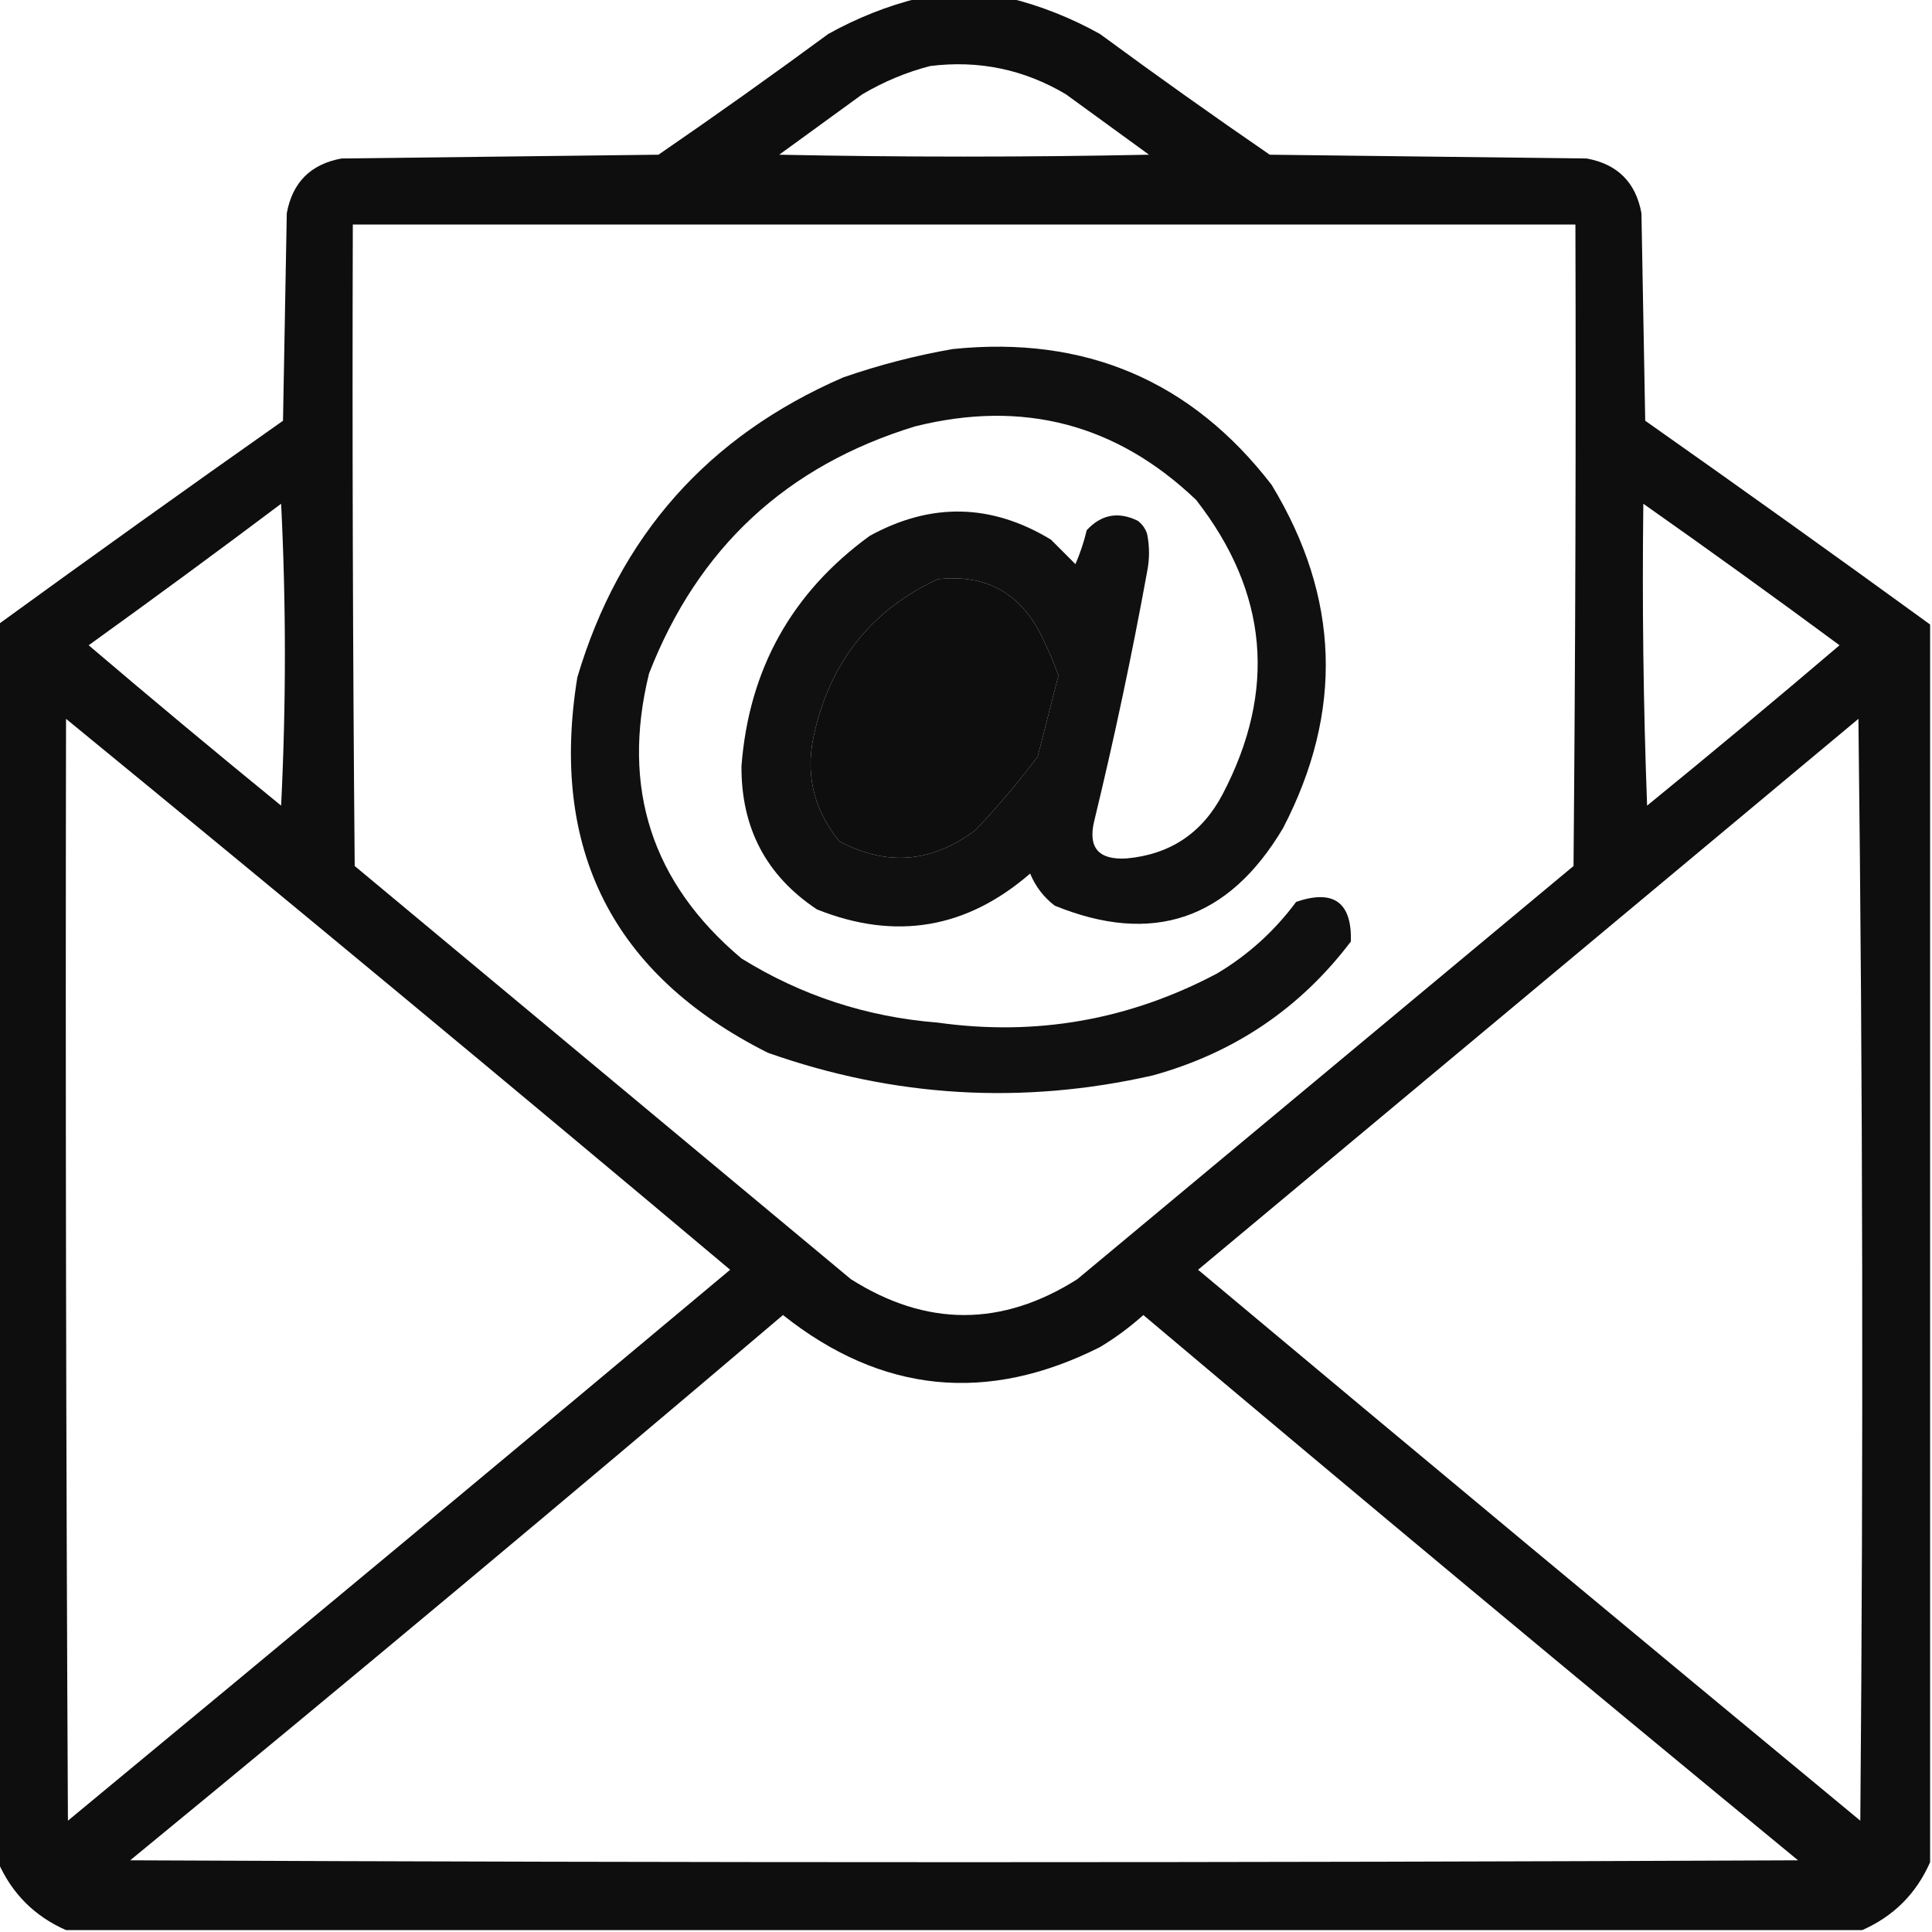
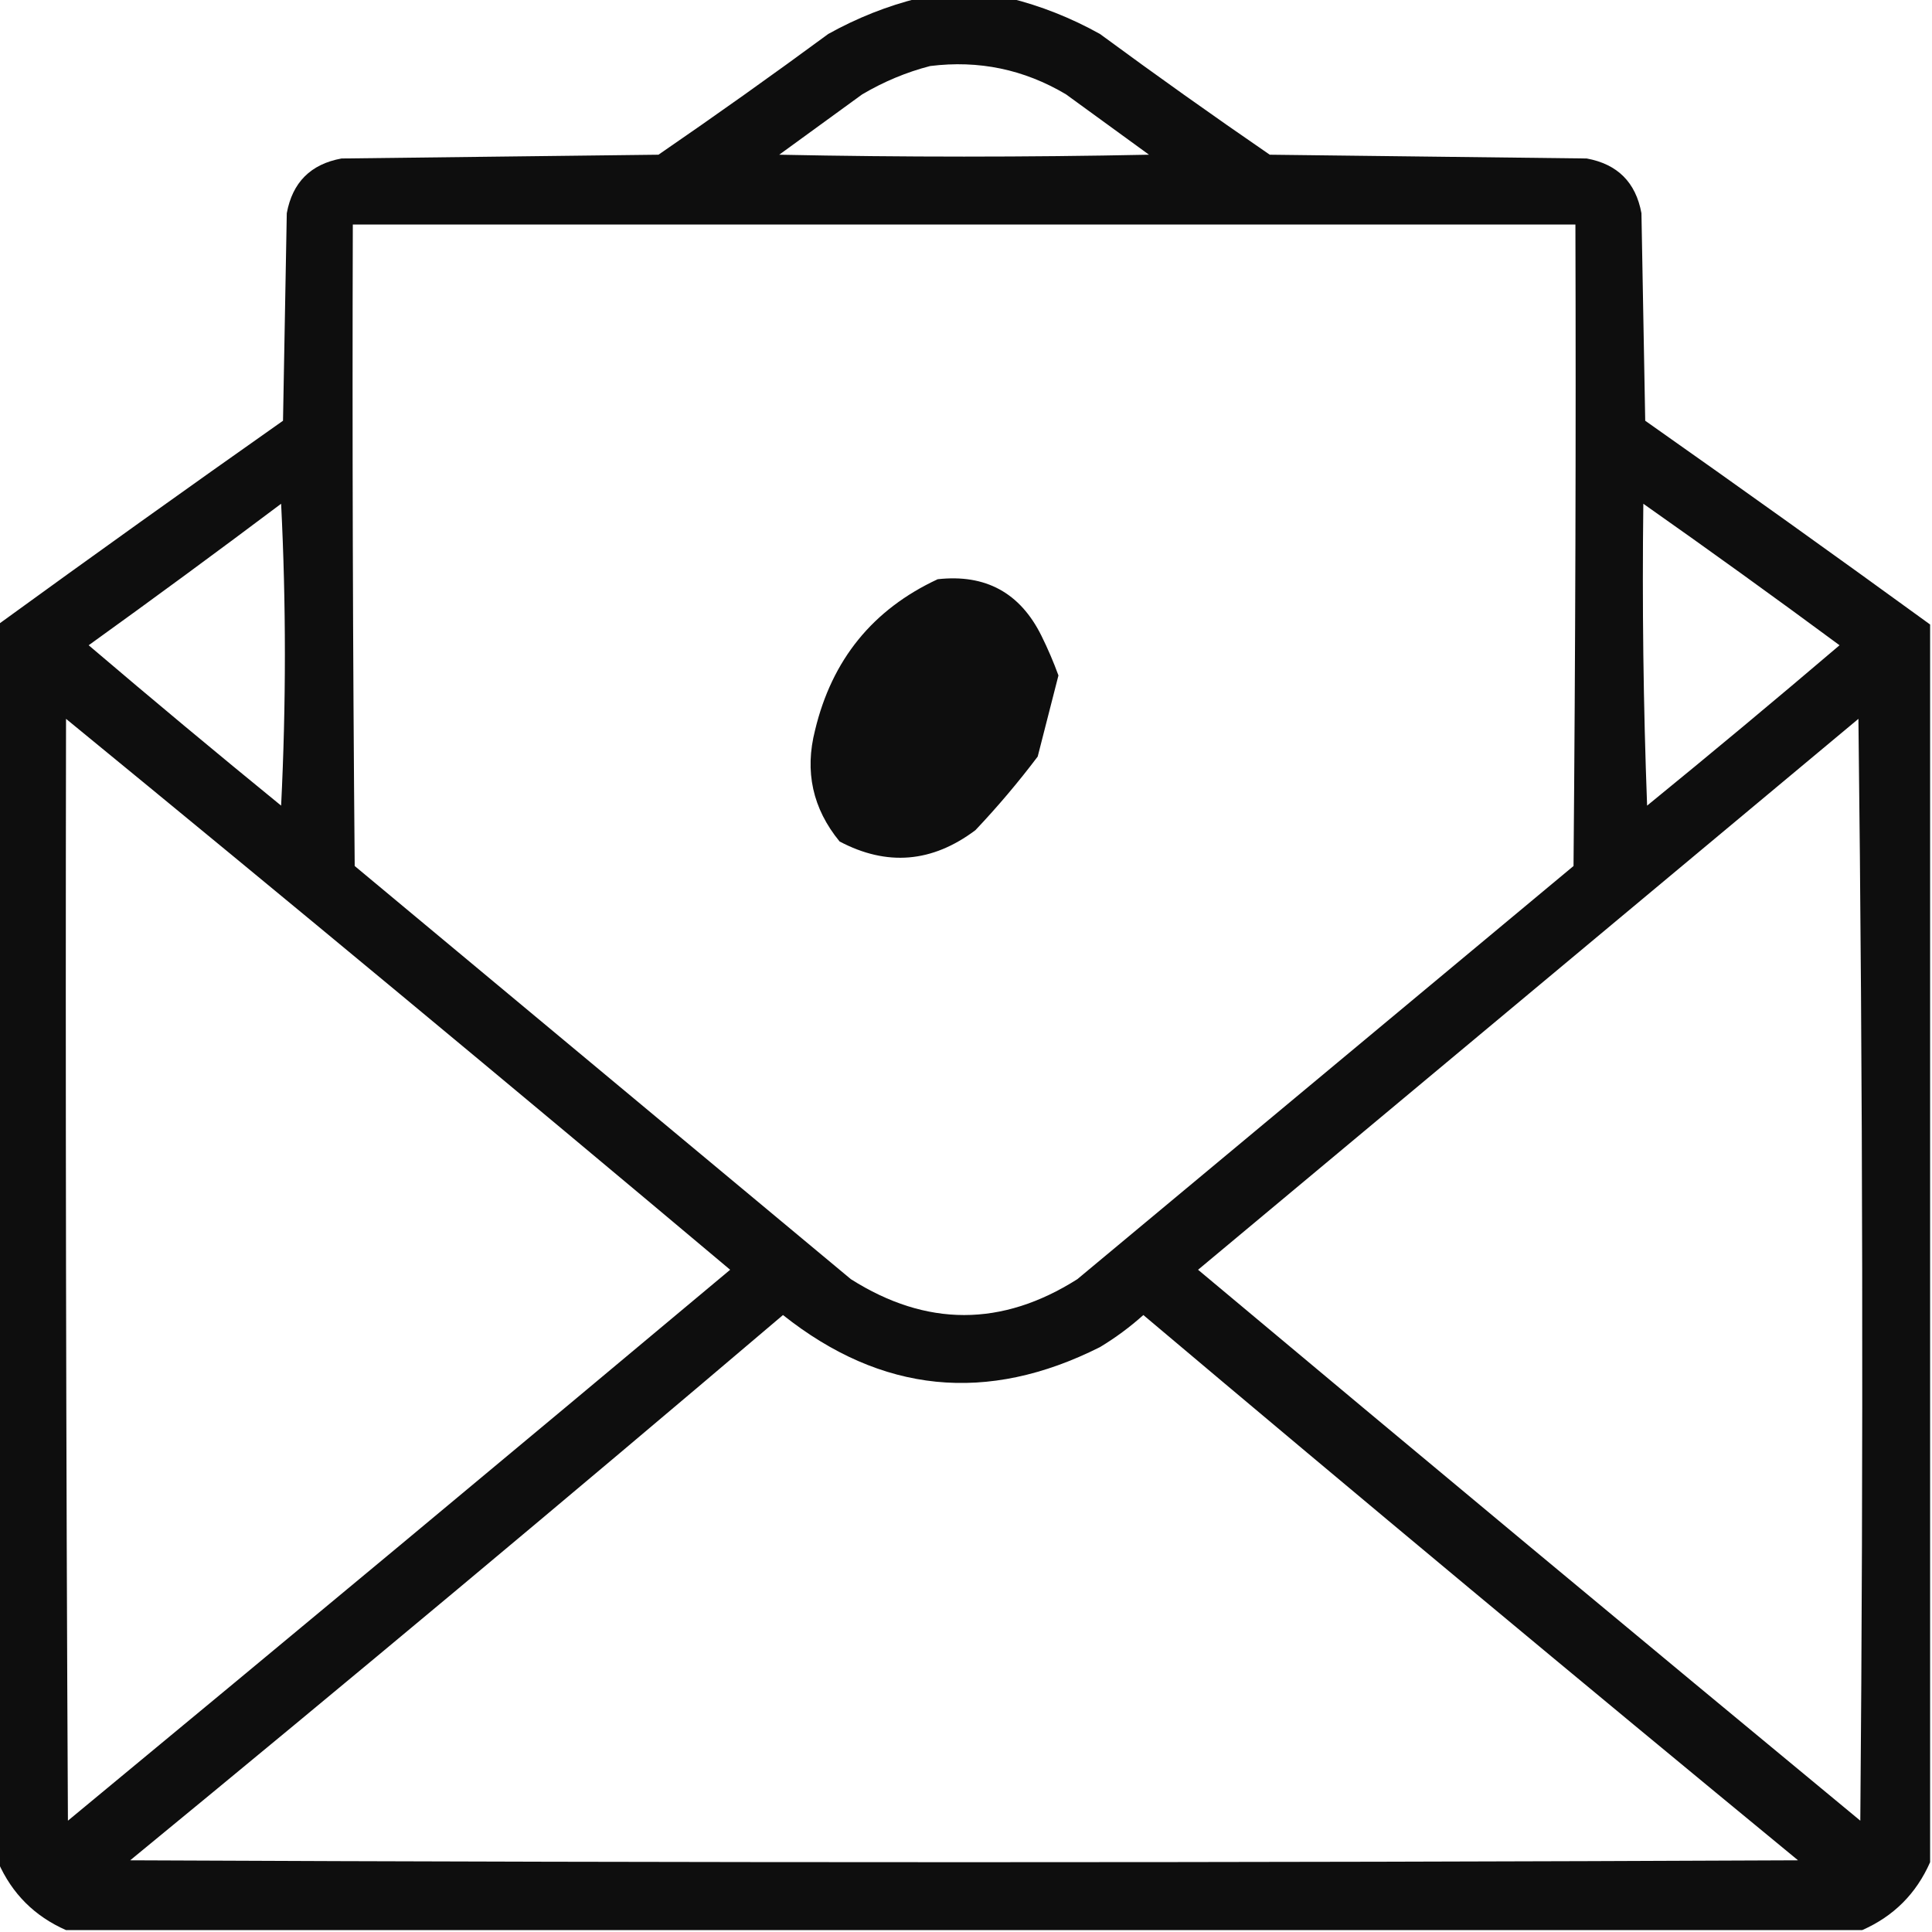
<svg xmlns="http://www.w3.org/2000/svg" width="512px" height="512px" style="shape-rendering:geometricPrecision; text-rendering:geometricPrecision; image-rendering:optimizeQuality; fill-rule:evenodd; clip-rule:evenodd">
  <g>
    <path style="opacity:0.943" fill="#000000" d="M 243.5,-0.5 C 251.5,-0.5 259.5,-0.5 267.5,-0.5C 275.809,1.554 283.809,4.721 291.5,9C 306.324,19.912 321.324,30.579 336.5,41C 364.5,41.333 392.5,41.667 420.5,42C 428.667,43.5 433.5,48.333 435,56.5C 435.333,74.833 435.667,93.167 436,111.5C 461.324,129.331 486.491,147.331 511.5,165.5C 511.5,274.833 511.5,384.167 511.5,493.5C 507.833,501.833 501.833,507.833 493.5,511.5C 334.833,511.5 176.167,511.5 17.5,511.5C 9.167,507.833 3.167,501.833 -0.5,493.5C -0.5,384.167 -0.5,274.833 -0.5,165.5C 24.509,147.331 49.676,129.331 75,111.5C 75.333,93.167 75.667,74.833 76,56.5C 77.5,48.333 82.333,43.5 90.5,42C 118.5,41.667 146.5,41.333 174.5,41C 189.676,30.579 204.676,19.912 219.5,9C 227.191,4.721 235.191,1.554 243.5,-0.5 Z M 246.5,17.5 C 259.386,15.889 271.386,18.389 282.5,25C 289.833,30.333 297.167,35.667 304.5,41C 271.833,41.667 239.167,41.667 206.5,41C 213.833,35.667 221.167,30.333 228.5,25C 234.266,21.607 240.266,19.107 246.5,17.5 Z M 93.5,59.5 C 201.5,59.5 309.5,59.5 417.5,59.5C 417.667,116.168 417.5,172.834 417,229.5C 373.167,266 329.333,302.5 285.5,339C 265.5,351.667 245.5,351.667 225.5,339C 181.667,302.5 137.833,266 94,229.5C 93.5,172.834 93.333,116.168 93.5,59.5 Z M 74.5,133.5 C 75.829,160.003 75.829,186.67 74.5,213.5C 57.354,199.522 40.354,185.355 23.5,171C 40.682,158.637 57.682,146.137 74.5,133.5 Z M 435.5,133.5 C 452.955,145.781 470.288,158.281 487.5,171C 470.646,185.355 453.646,199.522 436.5,213.5C 435.5,186.842 435.167,160.175 435.5,133.5 Z M 248.5,153.5 C 261.185,152.092 270.352,157.092 276,168.5C 277.699,171.935 279.199,175.435 280.5,179C 278.671,186.135 276.838,193.302 275,200.5C 269.875,207.293 264.375,213.793 258.5,220C 247.037,228.622 235.037,229.622 222.5,223C 215.359,214.297 213.192,204.464 216,193.5C 220.474,174.825 231.308,161.492 248.5,153.5 Z M 17.5,190.5 C 76.439,238.766 135.106,287.433 193.5,336.5C 135.171,385.325 76.671,433.992 18,482.5C 17.5,385.167 17.333,287.834 17.5,190.5 Z M 492.5,190.5 C 493.666,287.666 493.832,384.999 493,482.5C 434.329,433.992 375.829,385.325 317.5,336.5C 375.877,287.781 434.211,239.114 492.5,190.5 Z M 207.5,348.5 C 233.596,369.221 261.596,372.054 291.5,357C 295.6,354.533 299.434,351.699 303,348.5C 360.556,397.024 418.39,445.191 476.5,493C 329.167,493.667 181.833,493.667 34.5,493C 92.607,445.291 150.274,397.125 207.5,348.5 Z" />
  </g>
  <g>
-     <path style="opacity:0.936" fill="#000000" d="M 252.5,92.5 C 287.576,88.896 315.743,100.896 337,128.5C 355.072,158.272 356.072,188.605 340,219.5C 325.581,243.75 305.415,250.584 279.5,240C 276.567,237.736 274.4,234.902 273,231.5C 256.121,246.142 237.288,249.309 216.5,241C 203.059,232.083 196.392,219.416 196.5,203C 198.477,177.372 209.811,157.039 230.5,142C 246.727,133.099 262.727,133.432 278.5,143C 280.667,145.167 282.833,147.333 285,149.5C 286.246,146.639 287.246,143.639 288,140.5C 291.854,136.329 296.354,135.496 301.5,138C 302.701,138.903 303.535,140.069 304,141.5C 304.667,144.833 304.667,148.167 304,151.5C 299.966,173.636 295.299,195.636 290,217.5C 288.257,224.596 291.09,227.93 298.5,227.5C 310.074,226.462 318.574,220.795 324,210.5C 338.405,182.982 336.072,156.982 317,132.5C 295.913,112.351 271.08,105.851 242.5,113C 208.42,123.413 184.92,145.246 172,178.5C 164.557,208.834 172.723,234.001 196.5,254C 212.376,263.847 229.71,269.514 248.5,271C 274.568,274.655 299.235,270.322 322.5,258C 330.747,253.089 337.747,246.755 343.5,239C 353.44,235.618 358.274,239.118 358,249.5C 344.611,267.191 327.111,279.024 305.5,285C 271.008,292.824 237.008,290.824 203.5,279C 162.424,258.35 145.591,225.184 153,179.5C 164.106,142.058 187.606,115.558 223.5,100C 233.095,96.686 242.762,94.186 252.5,92.5 Z M 248.5,153.5 C 231.308,161.492 220.474,174.825 216,193.5C 213.192,204.464 215.359,214.297 222.5,223C 235.037,229.622 247.037,228.622 258.5,220C 264.375,213.793 269.875,207.293 275,200.5C 276.838,193.302 278.671,186.135 280.5,179C 279.199,175.435 277.699,171.935 276,168.5C 270.352,157.092 261.185,152.092 248.5,153.5 Z" />
-   </g>
+     </g>
</svg>